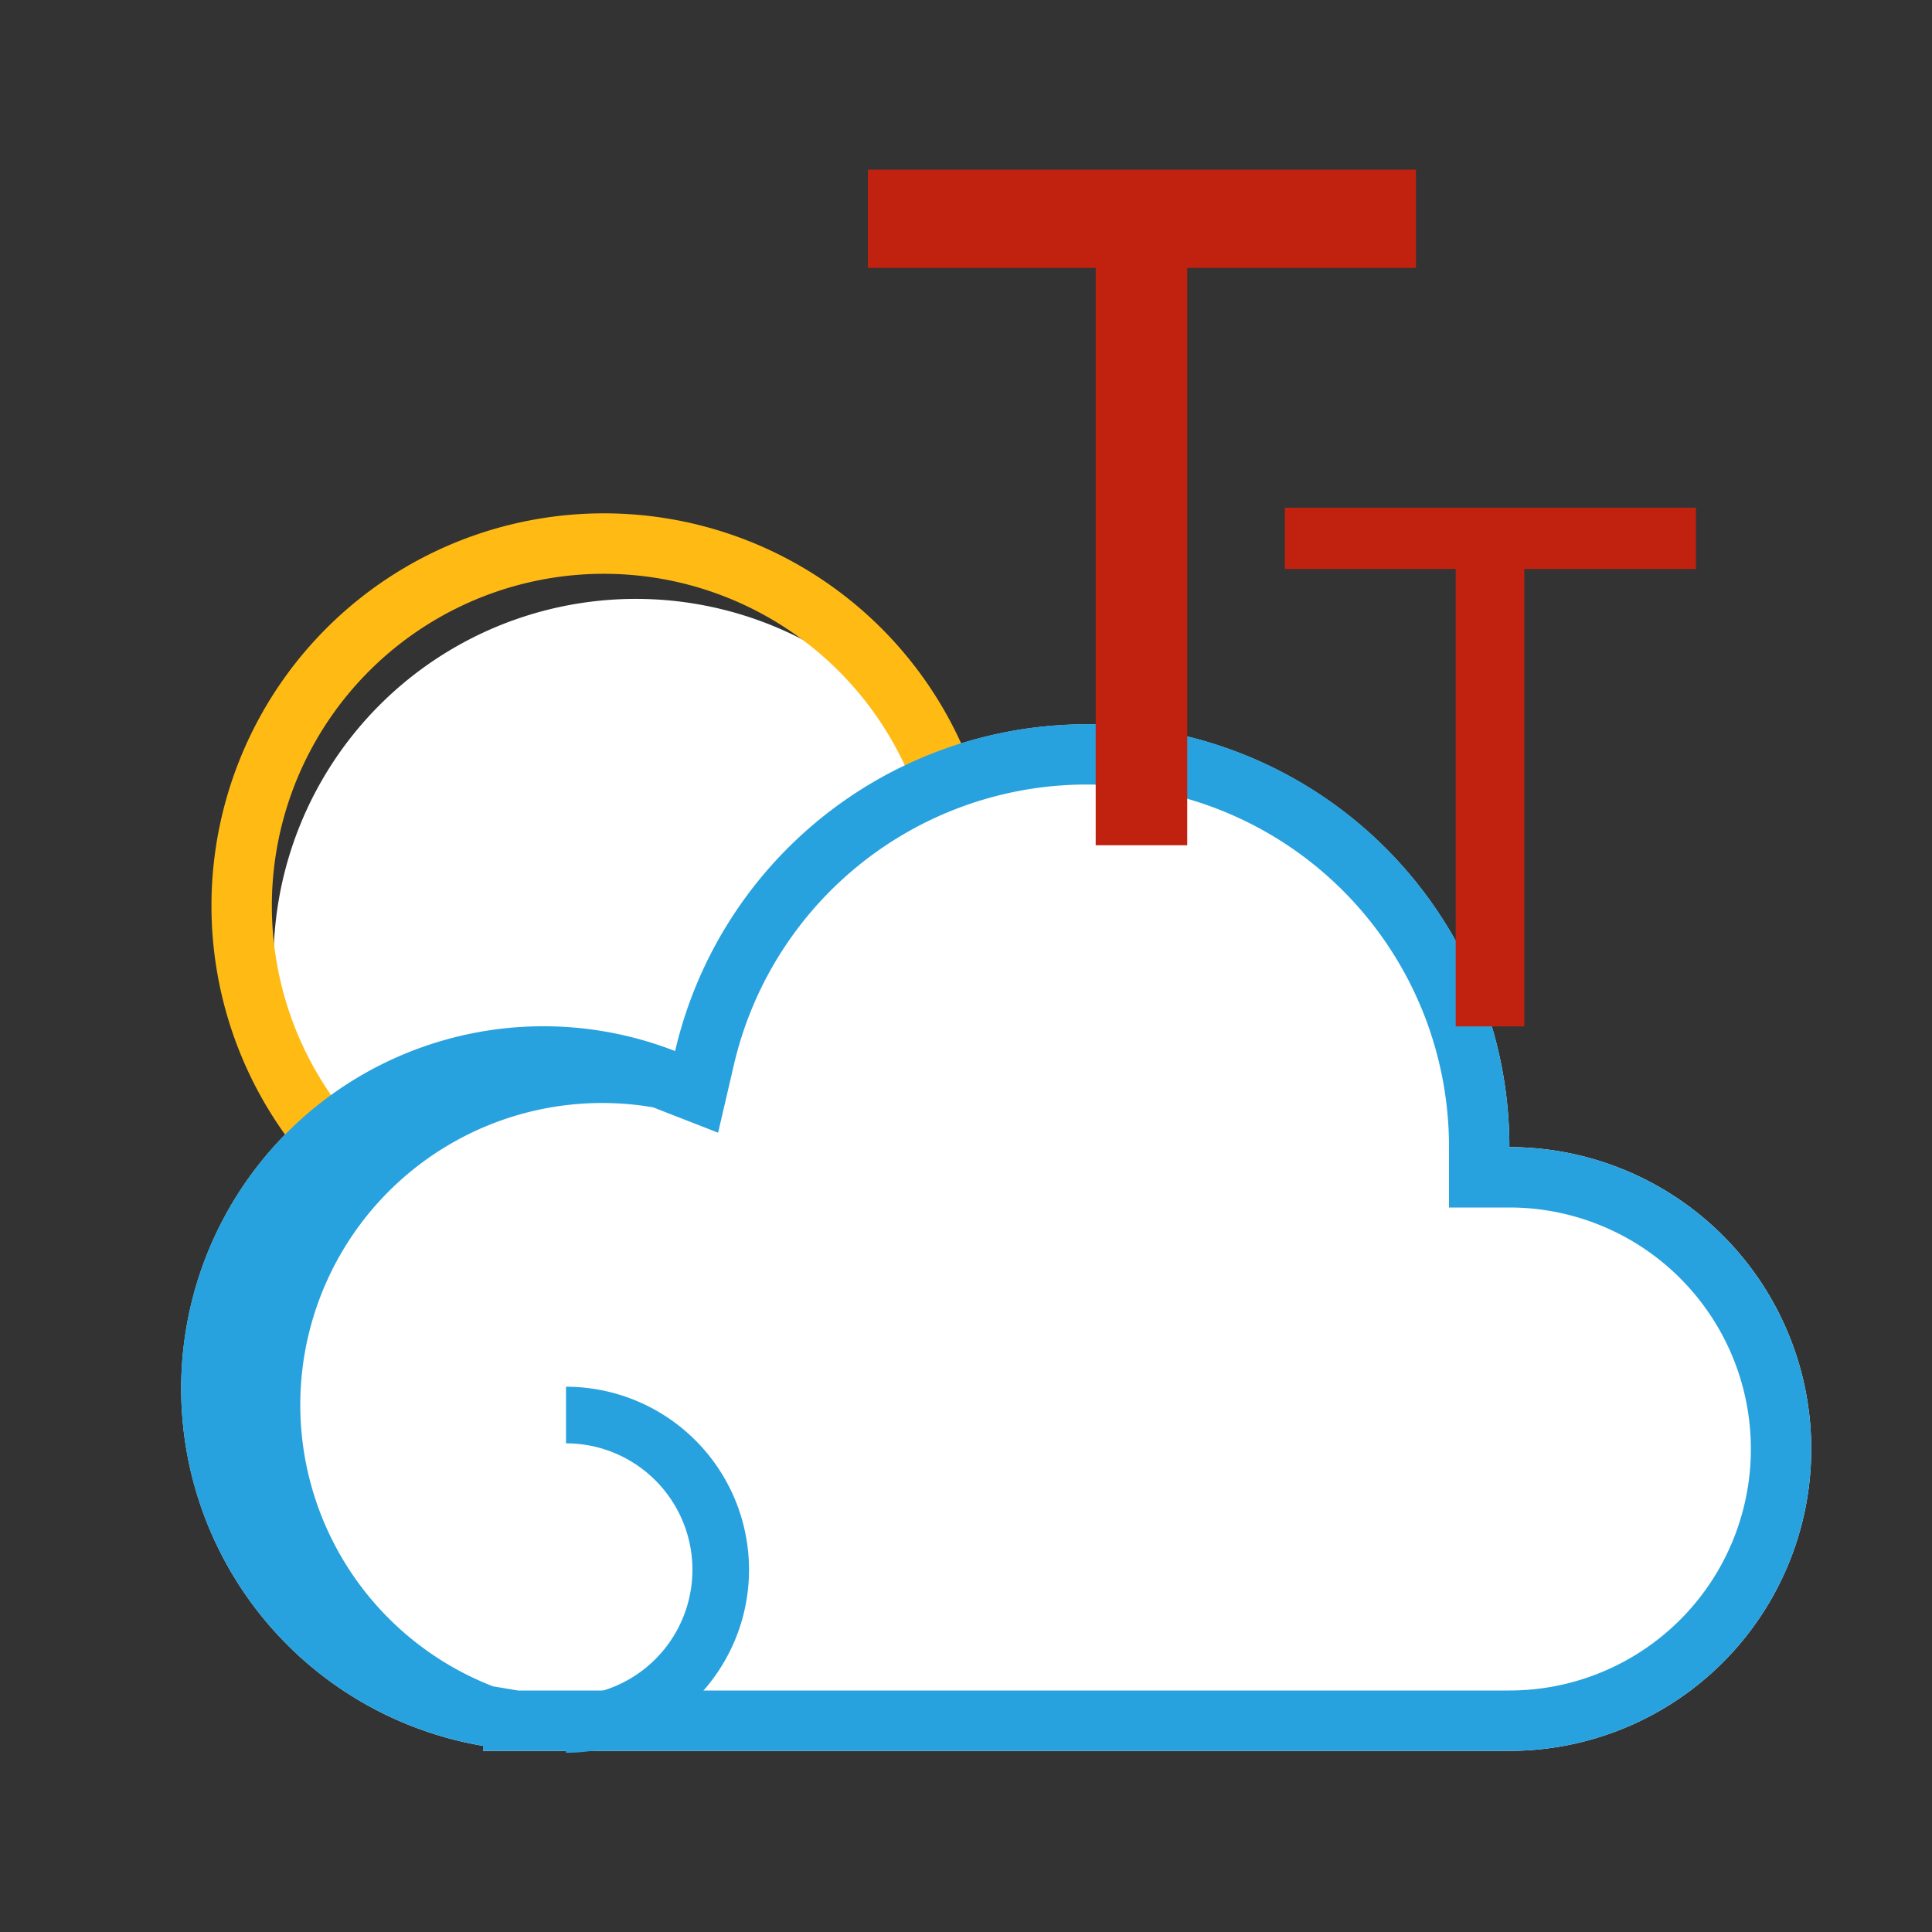
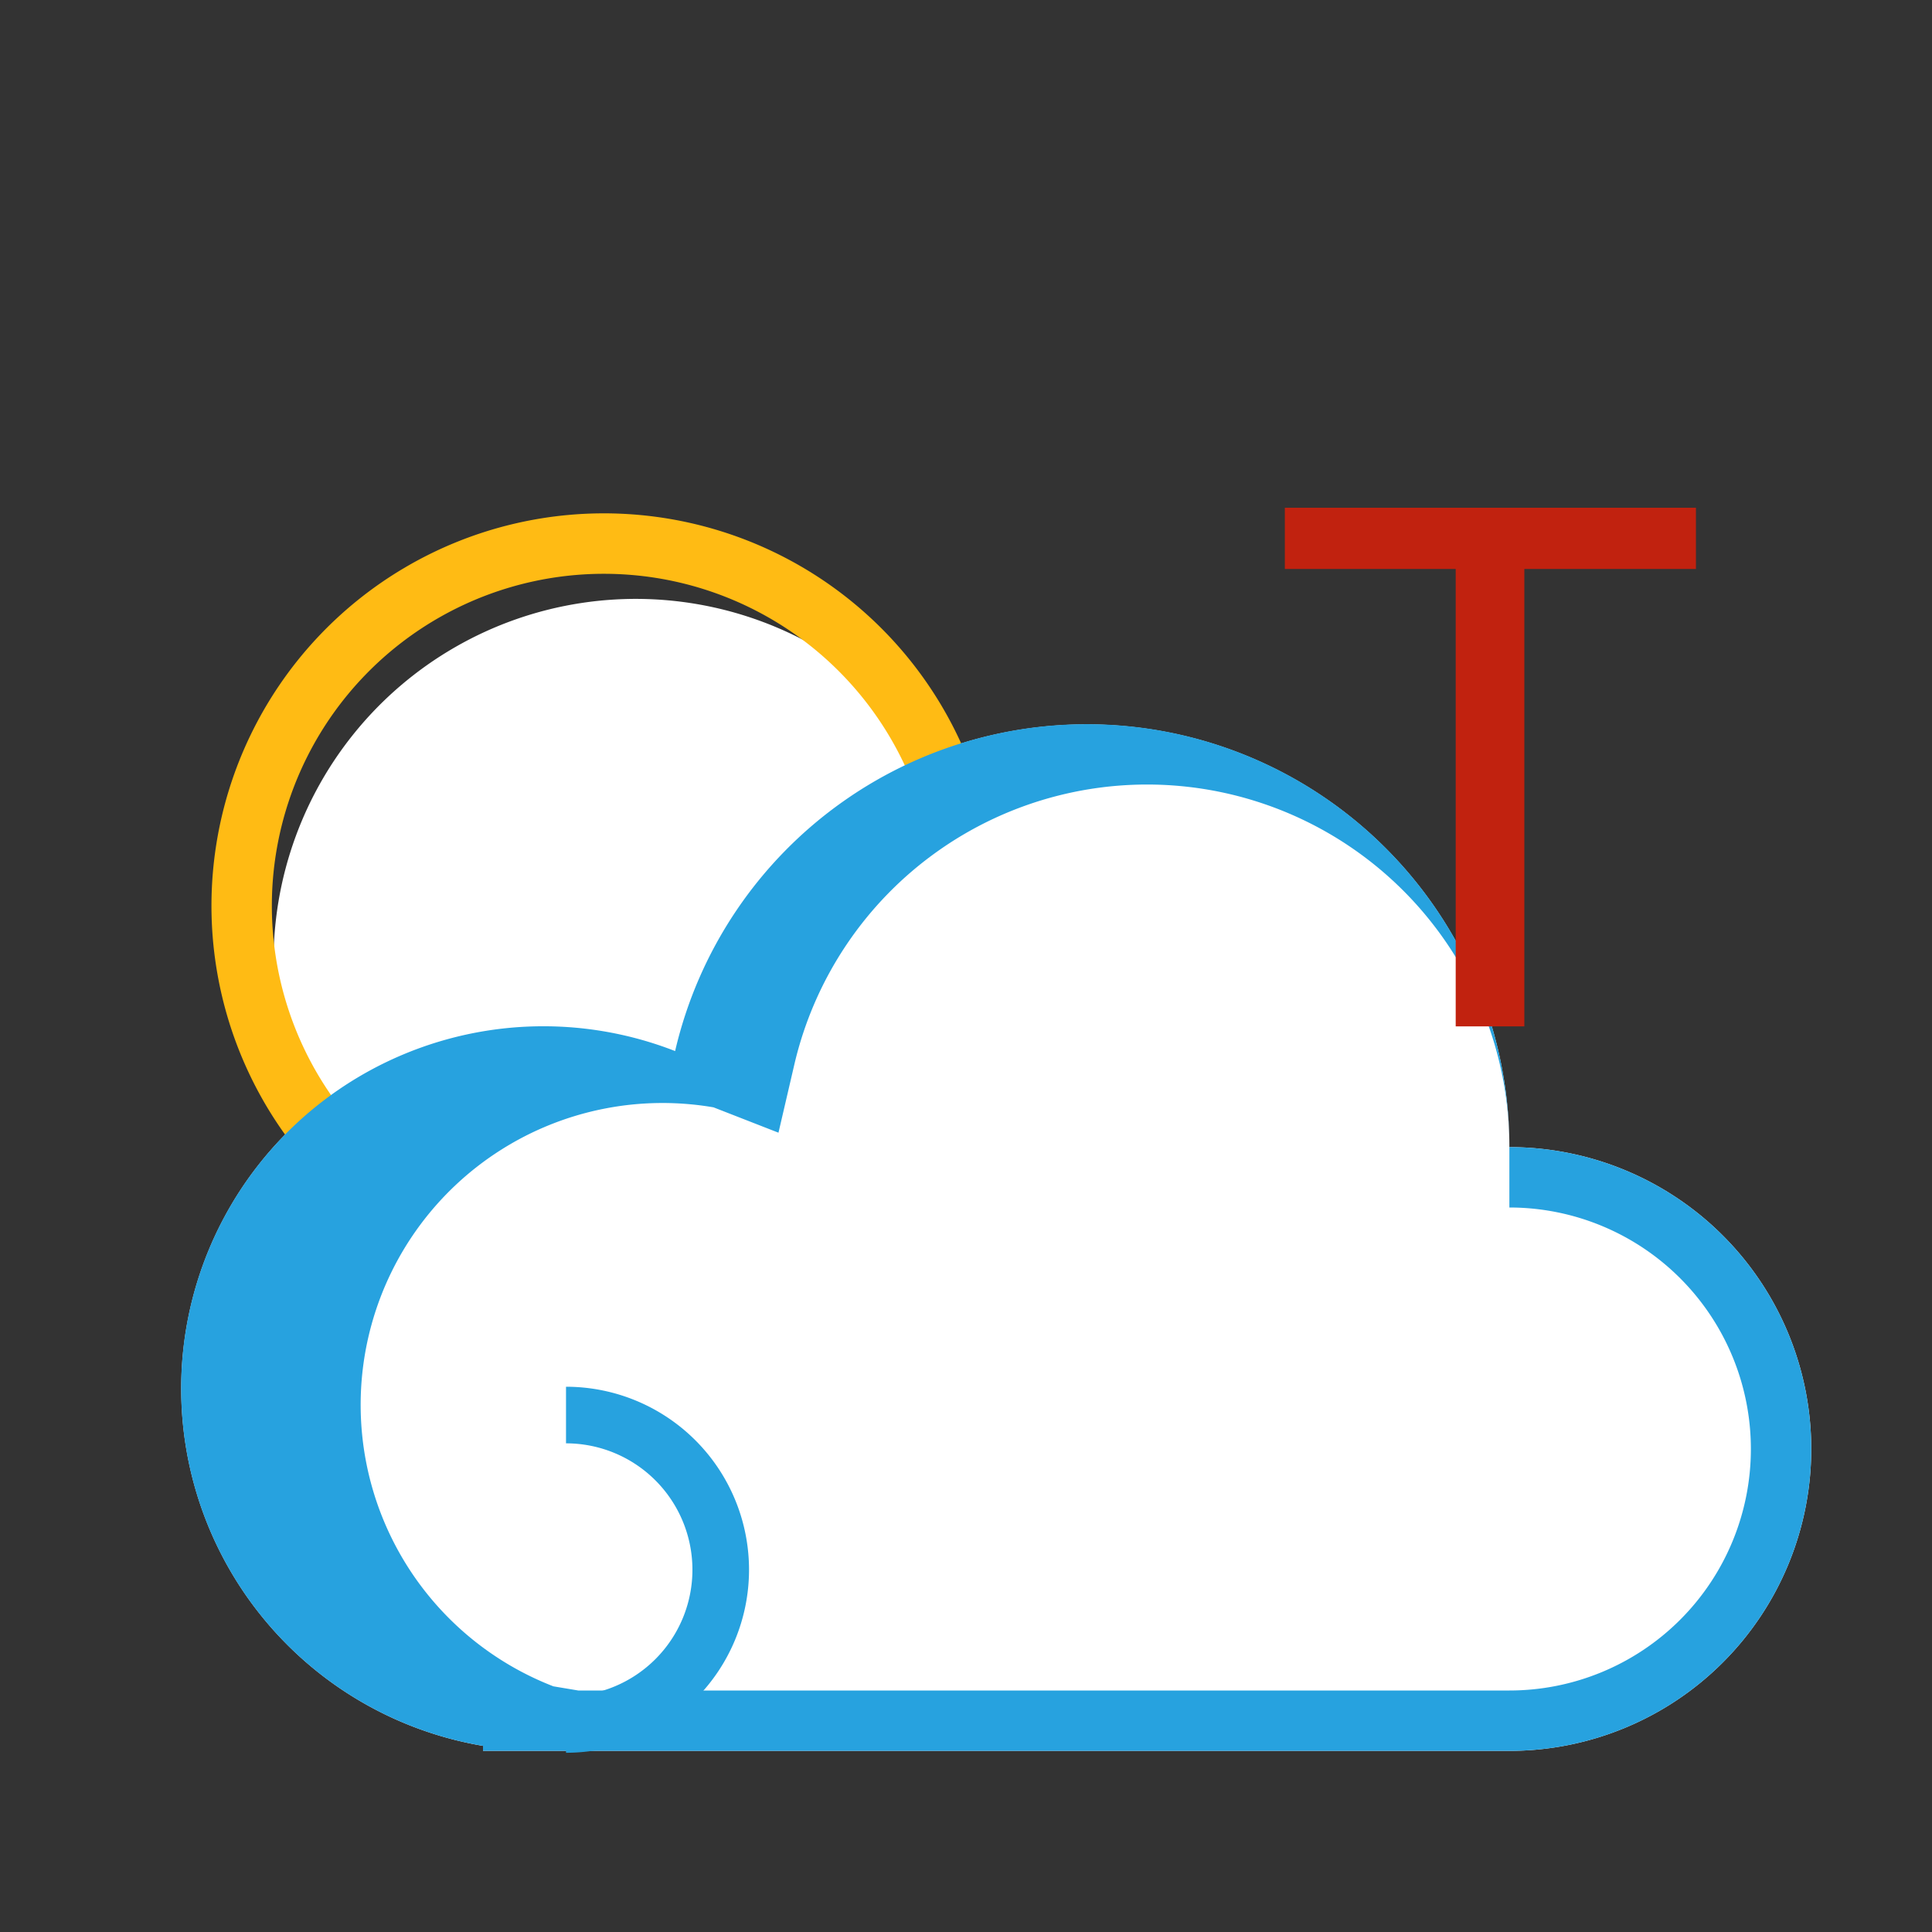
<svg xmlns="http://www.w3.org/2000/svg" t="1761252733750" class="icon" viewBox="0 0 1024 1024" version="1.1" p-id="3789" width="200" height="200" data-spm-anchor-id="a313x.search_index.0.i13.25673a81wQsXqL">
  <rect x="0" y="0" width="1024" height="1024" fill="#333333" stroke="none" />
  <path d="M162.88 590.368a192 192 0 0 1 331.424-191.008A224 224 0 0 1 800 608a160 160 0 0 1 0 320H256v-2.656a192.064 192.064 0 0 1-93.12-334.976z" fill="#FFFFFF" p-id="3790" data-spm-anchor-id="a313x.search_index.0.i12.25673a81wQsXqL" class="" />
  <path d="M516.8 412.416l-28.8 14.976a176 176 0 1 0-301.056 167.84l-22.208 23.168a208 208 0 1 1 352.032-205.984z" fill="#Ffbb14" p-id="3791" data-spm-anchor-id="a313x.search_index.0.i9.25673a81wQsXqL" class="" />
-   <path d="M96 736a192 192 0 0 1 261.824-178.912A224 224 0 0 1 800 608a160 160 0 0 1 0 320H256v-2.656A192.064 192.064 0 0 1 96 736z m704 160a128 128 0 1 0 0-256h-32v-32a192 192 0 0 0-379.008-43.68l-8.384 36.032-34.432-13.44a160 160 0 0 0-84.864 306.88l13.184 2.208H800z" fill="#27A2DF" p-id="3792" data-spm-anchor-id="a313x.search_index.0.i11.25673a81wQsXqL" class="" />
-   <path d="M580.736 448V142.016h-120.736V89.92h290.496v52.096h-121.248V448z" fill="#C1220F" p-id="3793" data-spm-anchor-id="a313x.search_index.0.i5.25673a81wQsXqL" class="" />
+   <path d="M96 736a192 192 0 0 1 261.824-178.912A224 224 0 0 1 800 608a160 160 0 0 1 0 320H256v-2.656A192.064 192.064 0 0 1 96 736z m704 160a128 128 0 1 0 0-256v-32a192 192 0 0 0-379.008-43.68l-8.384 36.032-34.432-13.44a160 160 0 0 0-84.864 306.88l13.184 2.208H800z" fill="#27A2DF" p-id="3792" data-spm-anchor-id="a313x.search_index.0.i11.25673a81wQsXqL" class="" />
  <path d="M771.552 544V301.568h-90.56V269.12h217.888v32.448h-90.944V544z" fill="#C1220F" p-id="3794" data-spm-anchor-id="a313x.search_index.0.i6.25673a81wQsXqL" class="" />
  <path d="M300 750 A40 40 0 0 1 300 914" fill="none" stroke="#27A2DF" stroke-width="30" />
</svg>